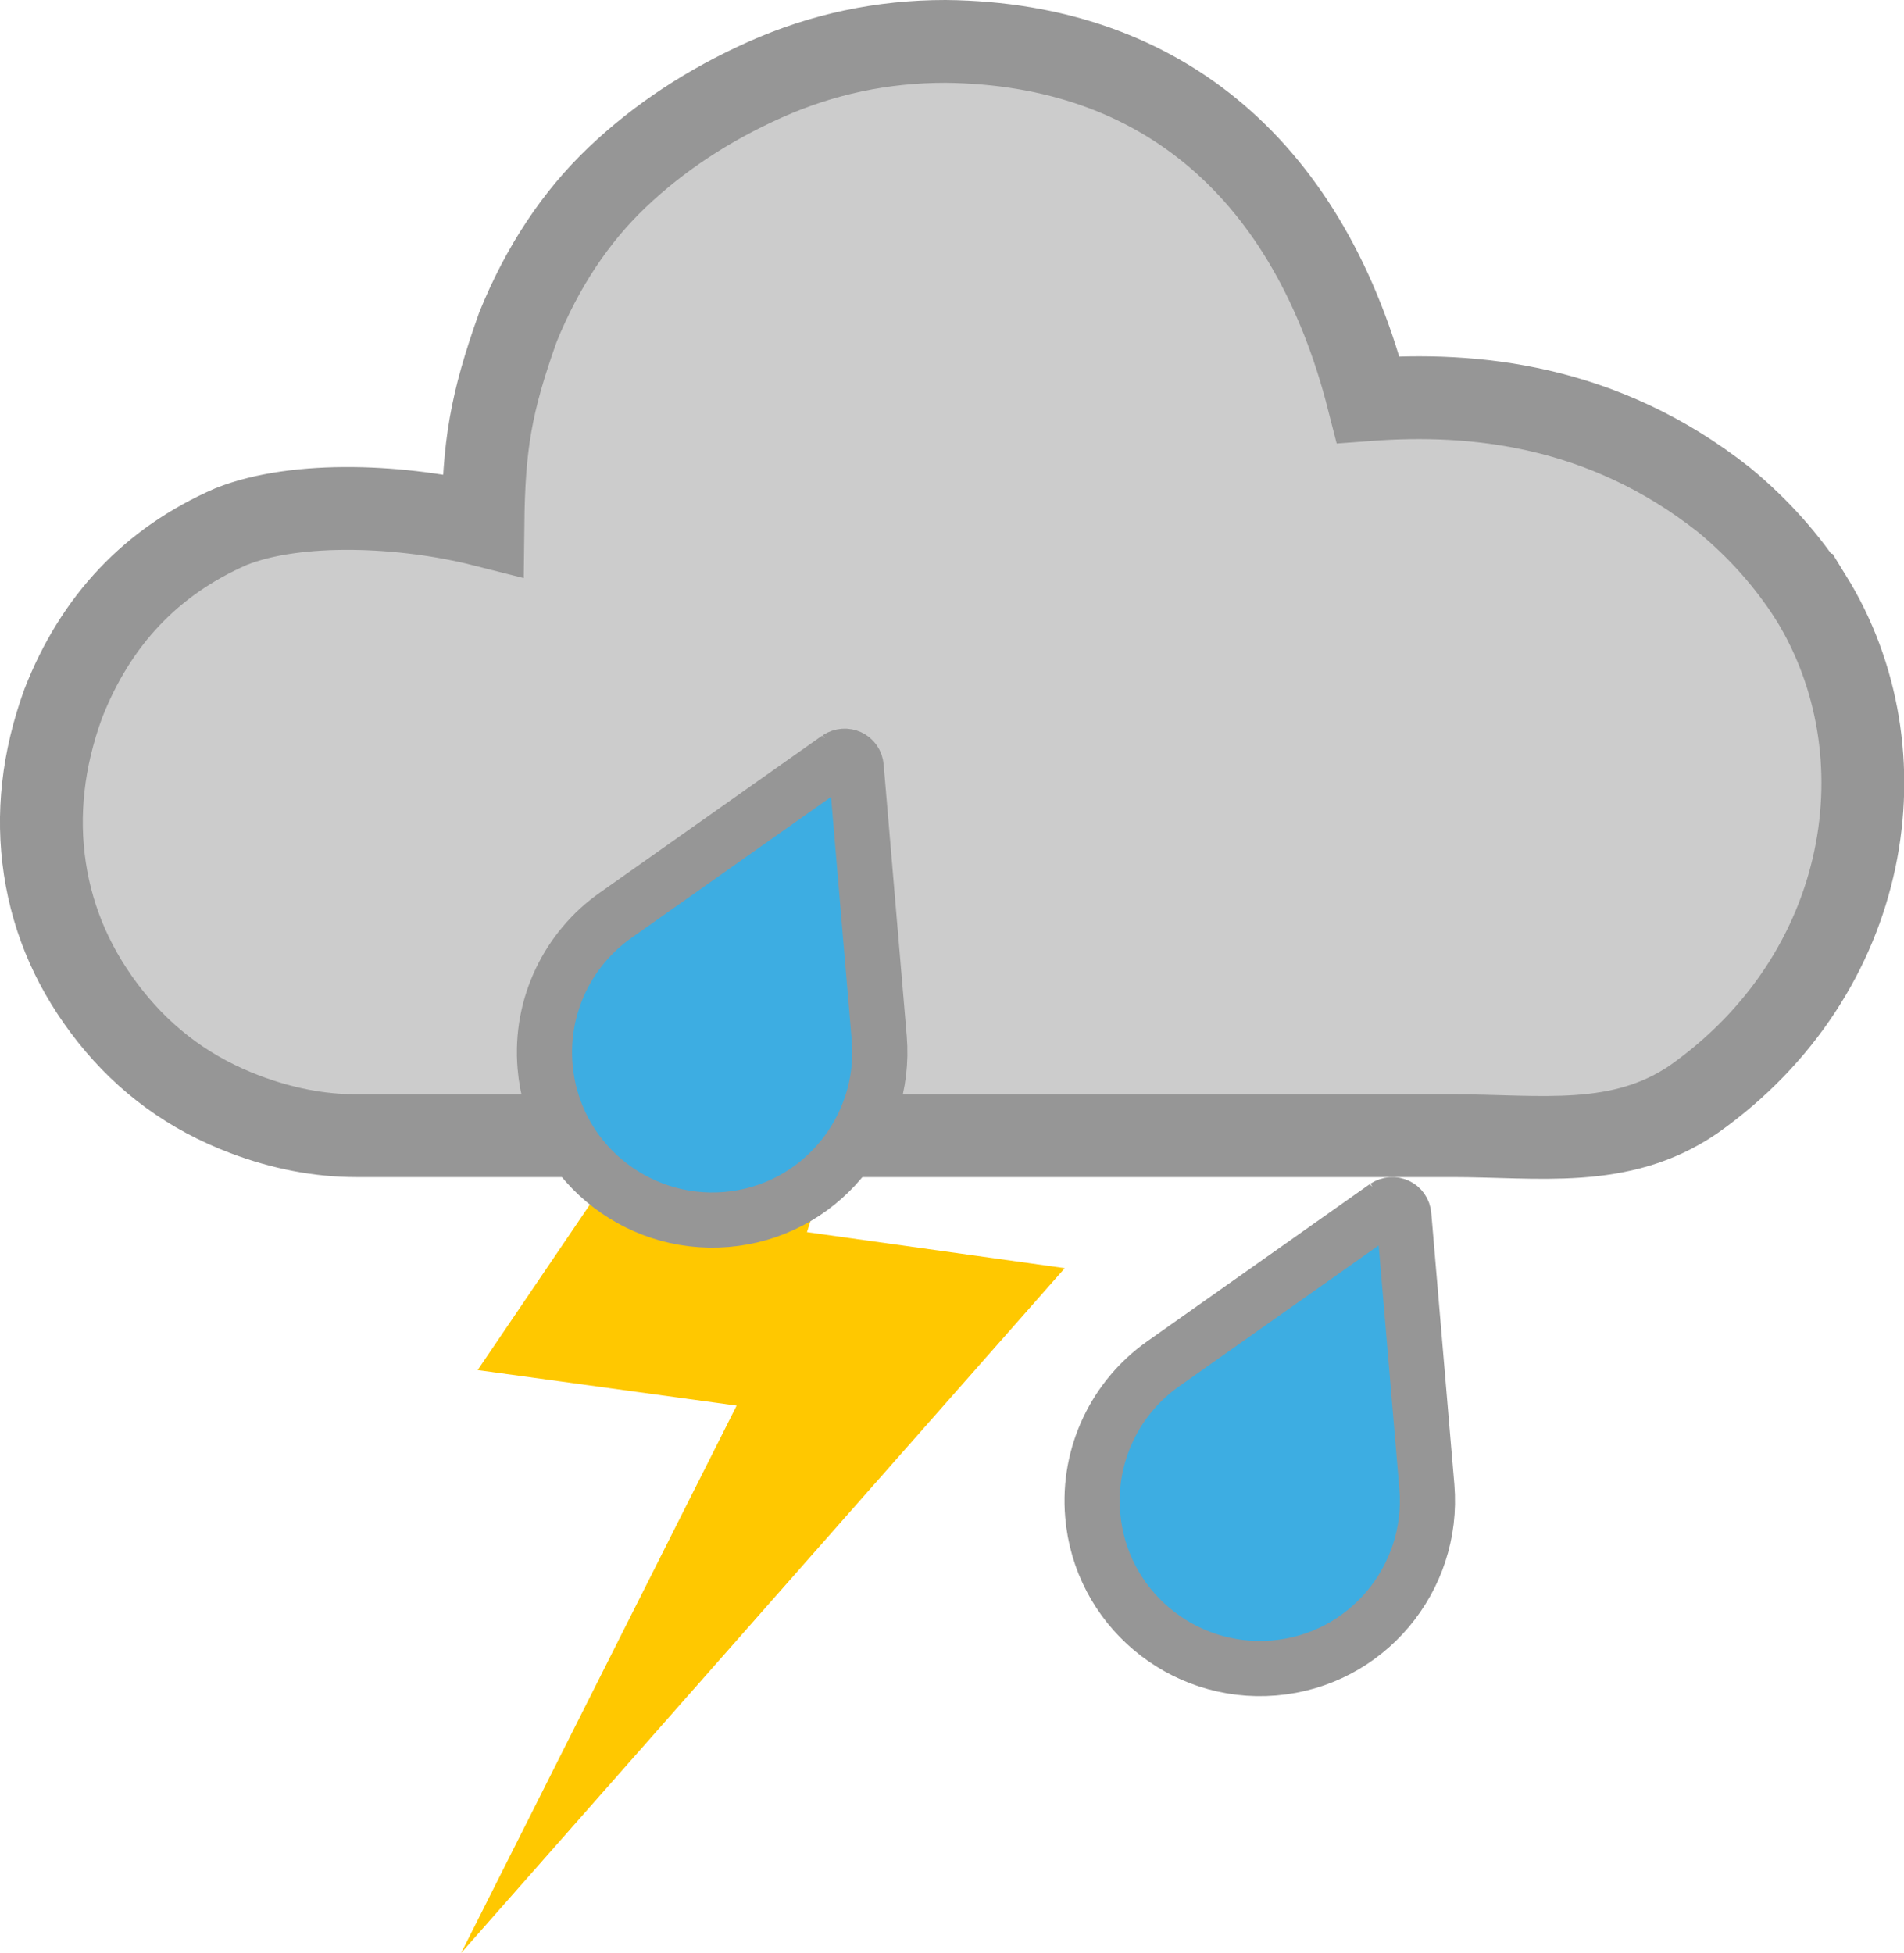
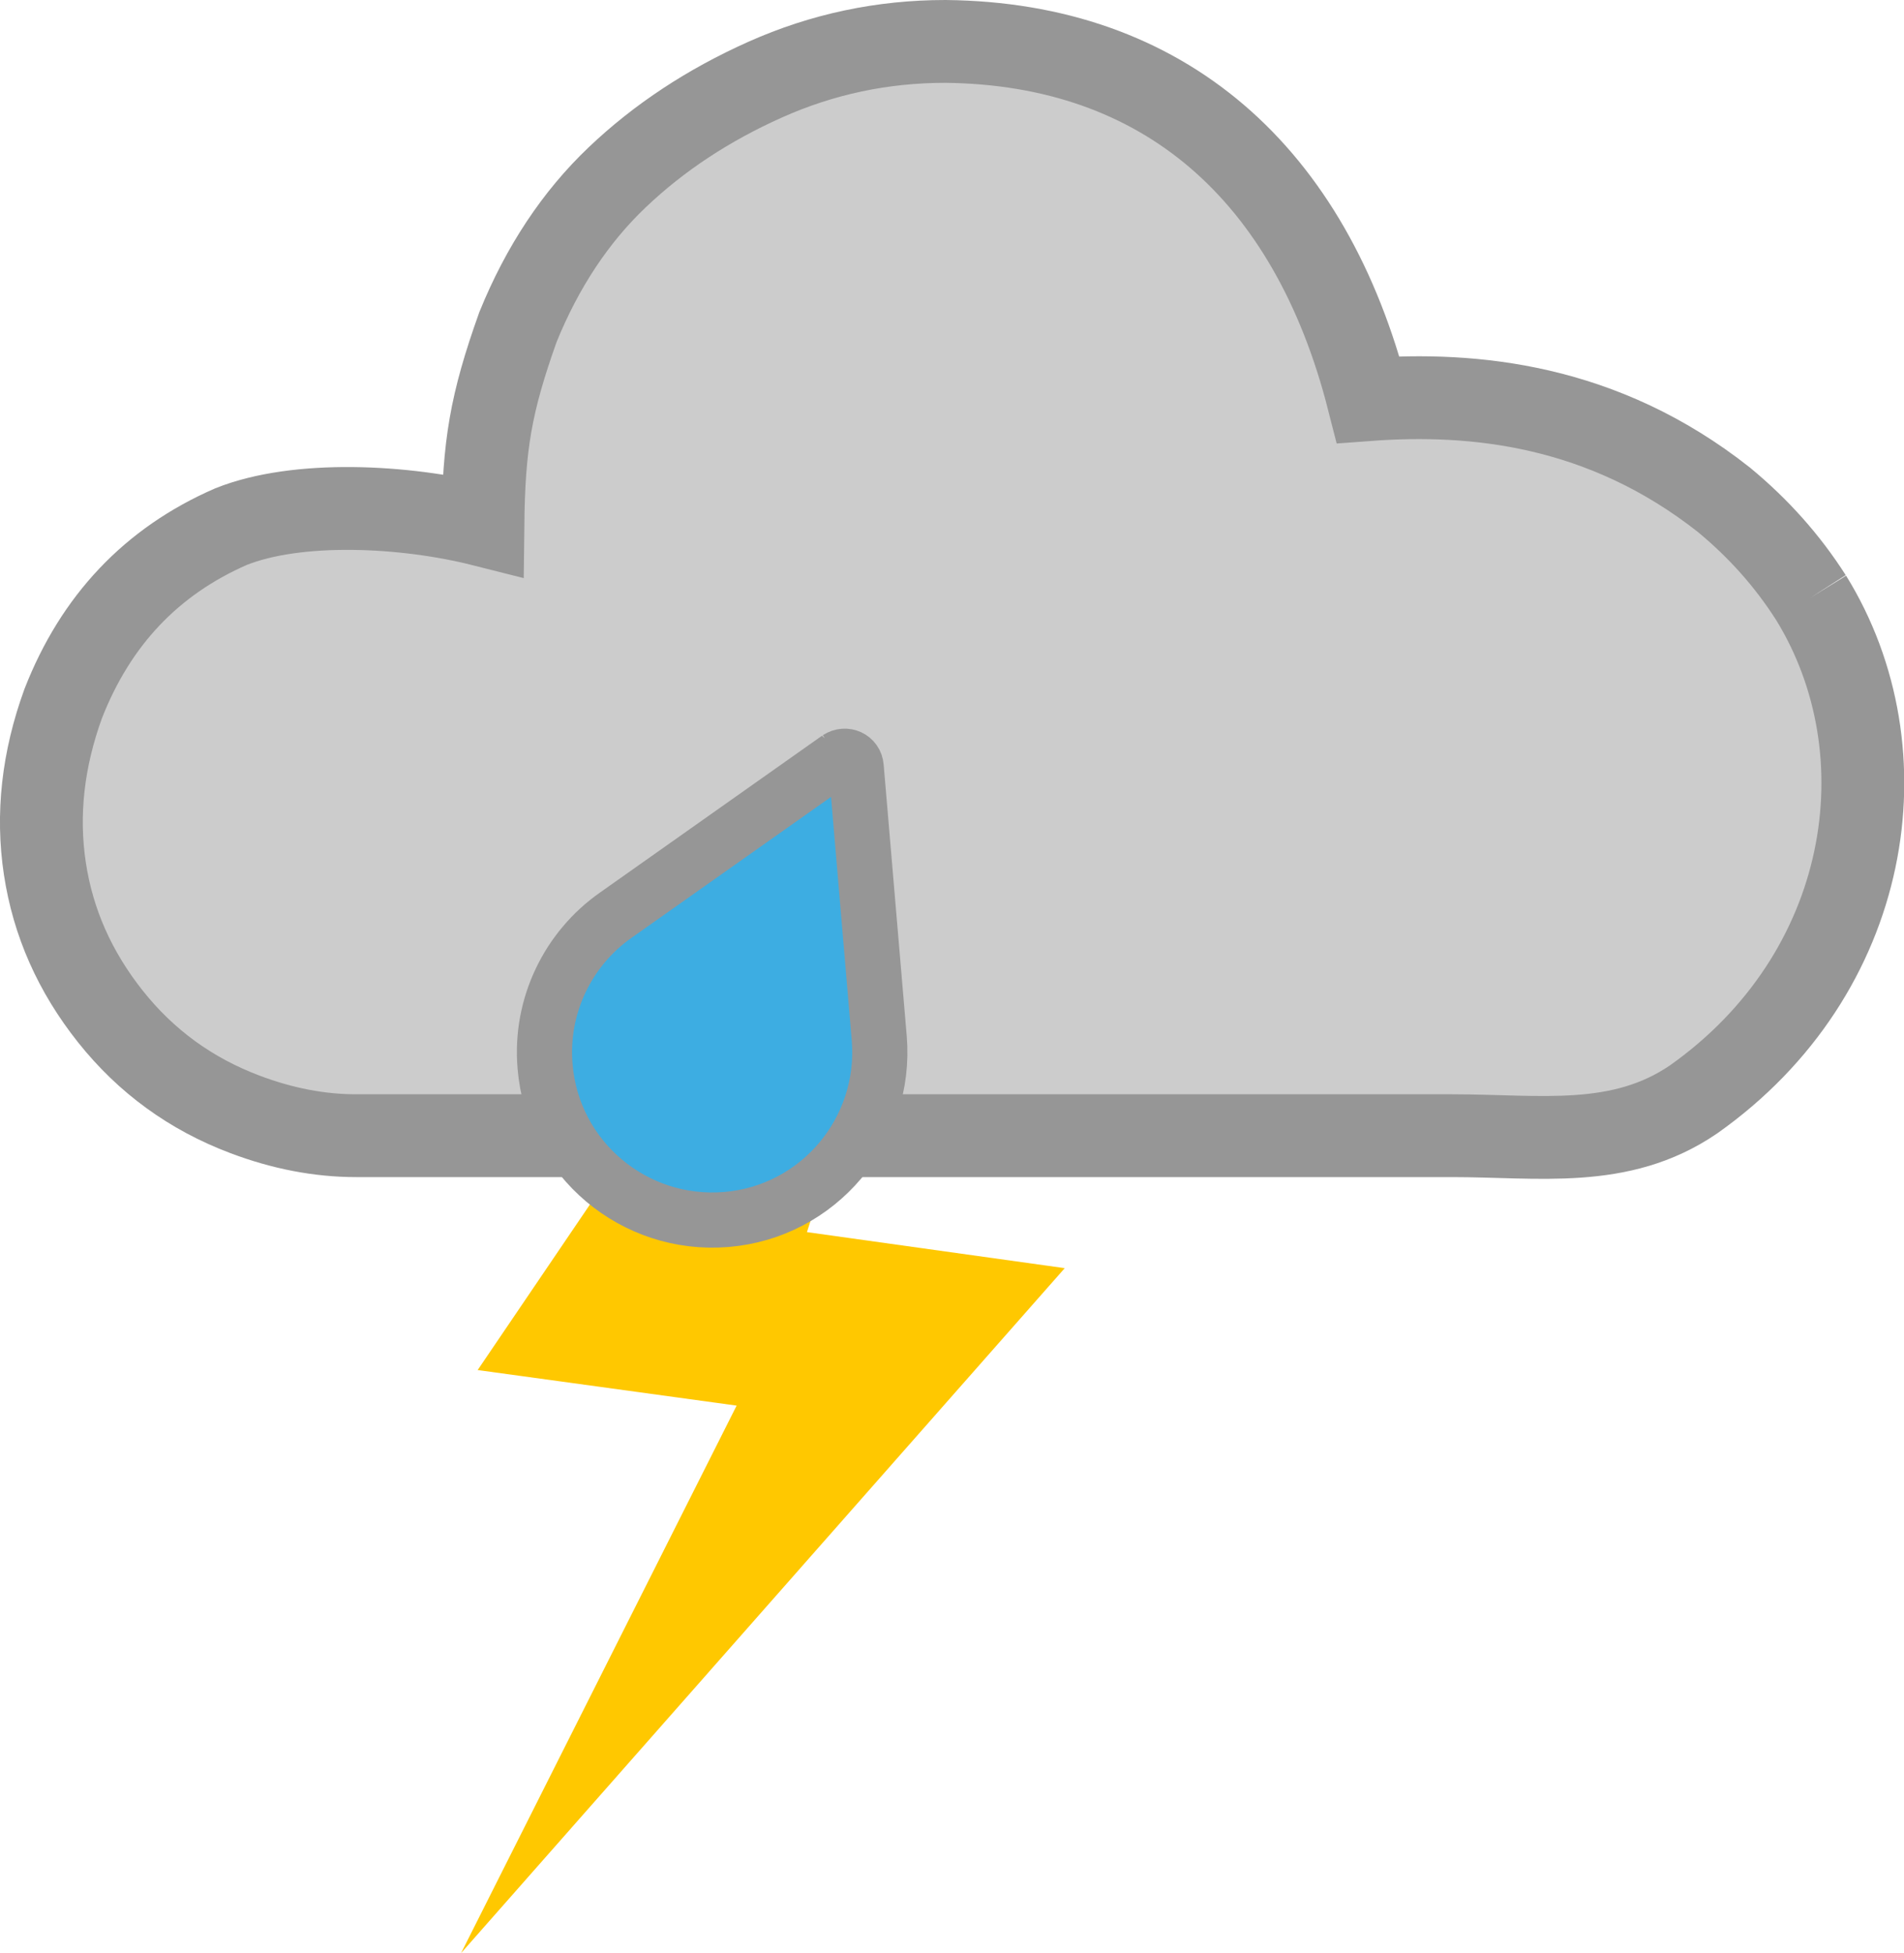
<svg xmlns="http://www.w3.org/2000/svg" xmlns:ns1="http://sodipodi.sourceforge.net/DTD/sodipodi-0.dtd" xmlns:ns2="http://www.inkscape.org/namespaces/inkscape" height="424.46" width="413.85" version="1.1" viewBox="0 0 413.85 424.46" id="svg16" ns1:docname="59.svg" ns2:version="1.1 (c68e22c387, 2021-05-23)">
  <defs id="defs20" />
  <ns1:namedview id="namedview18" pagecolor="#ffffff" bordercolor="#666666" borderopacity="1.0" ns2:pageshadow="2" ns2:pageopacity="0.0" ns2:pagecheckerboard="0" showgrid="false" ns2:zoom="1.732" ns2:cx="204.67667" ns2:cy="108.25635" ns2:window-width="1920" ns2:window-height="1003" ns2:window-x="-9" ns2:window-y="-9" ns2:window-maximized="1" ns2:current-layer="svg16" />
  <g id="g6" transform="translate(-45.488,-3.404)">
    <title id="title3">background</title>
-     <rect fill="none" id="canvas_background" height="402" width="582" y="-1" x="-1" />
  </g>
  <g id="g14" transform="translate(-45.488,-3.404)">
    <title id="title8">Layer 1</title>
    <path fill="#ffc800" d="m 267.41,127.05 -46.527,144.13 56.035,7.834 -131.21,148.85 59.893,-118.98 -56.291,-7.727 z" id="path4-0" />
-     <path stroke-miterlimit="4" stroke="#969696" stroke-width="18" fill="#cccccc" d="M 439.09,133.25 C 434,125.28 427.7,118.21 420.18,112.01 393.9,91.274 365.79,88.556 342.88,90.255 330.32,41.003 298.45,12.893 250.98,12.404 c -13.713,0 -26.762,2.765 -39.148,8.294 -12.386,5.529 -23.113,12.607 -32.181,21.233 -9.068,8.626 -16.256,19.464 -21.565,32.513 -5.976,16.725 -7.439,25.806 -7.631,43.074 -17.081,-4.317 -40.351,-5.41 -54.741,0.332 -17.252,7.52 -29.416,20.348 -36.494,38.485 -4.423,12.165 -5.751,24.108 -3.981,35.831 1.769,11.722 6.525,22.449 14.266,32.181 7.741,9.732 17.473,16.809 29.195,21.233 8.184,3.096 16.256,4.645 24.219,4.645 h 238.21 c 19.021,0 36.494,2.983 52.419,-7.855 38.758,-27.342 46.344,-75.51 25.546,-109.12 z" id="path4-4" />
+     <path stroke-miterlimit="4" stroke="#969696" stroke-width="18" fill="#cccccc" d="M 439.09,133.25 C 434,125.28 427.7,118.21 420.18,112.01 393.9,91.274 365.79,88.556 342.88,90.255 330.32,41.003 298.45,12.893 250.98,12.404 c -13.713,0 -26.762,2.765 -39.148,8.294 -12.386,5.529 -23.113,12.607 -32.181,21.233 -9.068,8.626 -16.256,19.464 -21.565,32.513 -5.976,16.725 -7.439,25.806 -7.631,43.074 -17.081,-4.317 -40.351,-5.41 -54.741,0.332 -17.252,7.52 -29.416,20.348 -36.494,38.485 -4.423,12.165 -5.751,24.108 -3.981,35.831 1.769,11.722 6.525,22.449 14.266,32.181 7.741,9.732 17.473,16.809 29.195,21.233 8.184,3.096 16.256,4.645 24.219,4.645 h 238.21 c 19.021,0 36.494,2.983 52.419,-7.855 38.758,-27.342 46.344,-75.51 25.546,-109.12 " id="path4-4" />
    <path stroke="#969696" stroke-width="11.992" stroke-miterlimit="4" fill="#3dade2" d="m 227.6,168.21 -48.322,34.125 c -10.211,7.185 -16.444,19.537 -15.313,32.839 1.651,20.05 19.322,34.914 39.372,33.263 20.05,-1.651 34.914,-19.322 33.263,-39.372 l -5.017,-58.997 c -0.15,-1.962 -2.287,-2.959 -3.983,-1.857 z" id="path4" />
-     <path stroke="#969696" stroke-width="11.992" stroke-miterlimit="4" fill="#3dade2" d="m 346.63,265.68 -48.322,34.125 c -10.211,7.185 -16.444,19.537 -15.313,32.839 1.651,20.05 19.322,34.914 39.372,33.263 20.05,-1.651 34.914,-19.322 33.263,-39.372 l -5.017,-58.997 c -0.15,-1.962 -2.287,-2.959 -3.983,-1.857 z" id="path9411" />
  </g>
</svg>